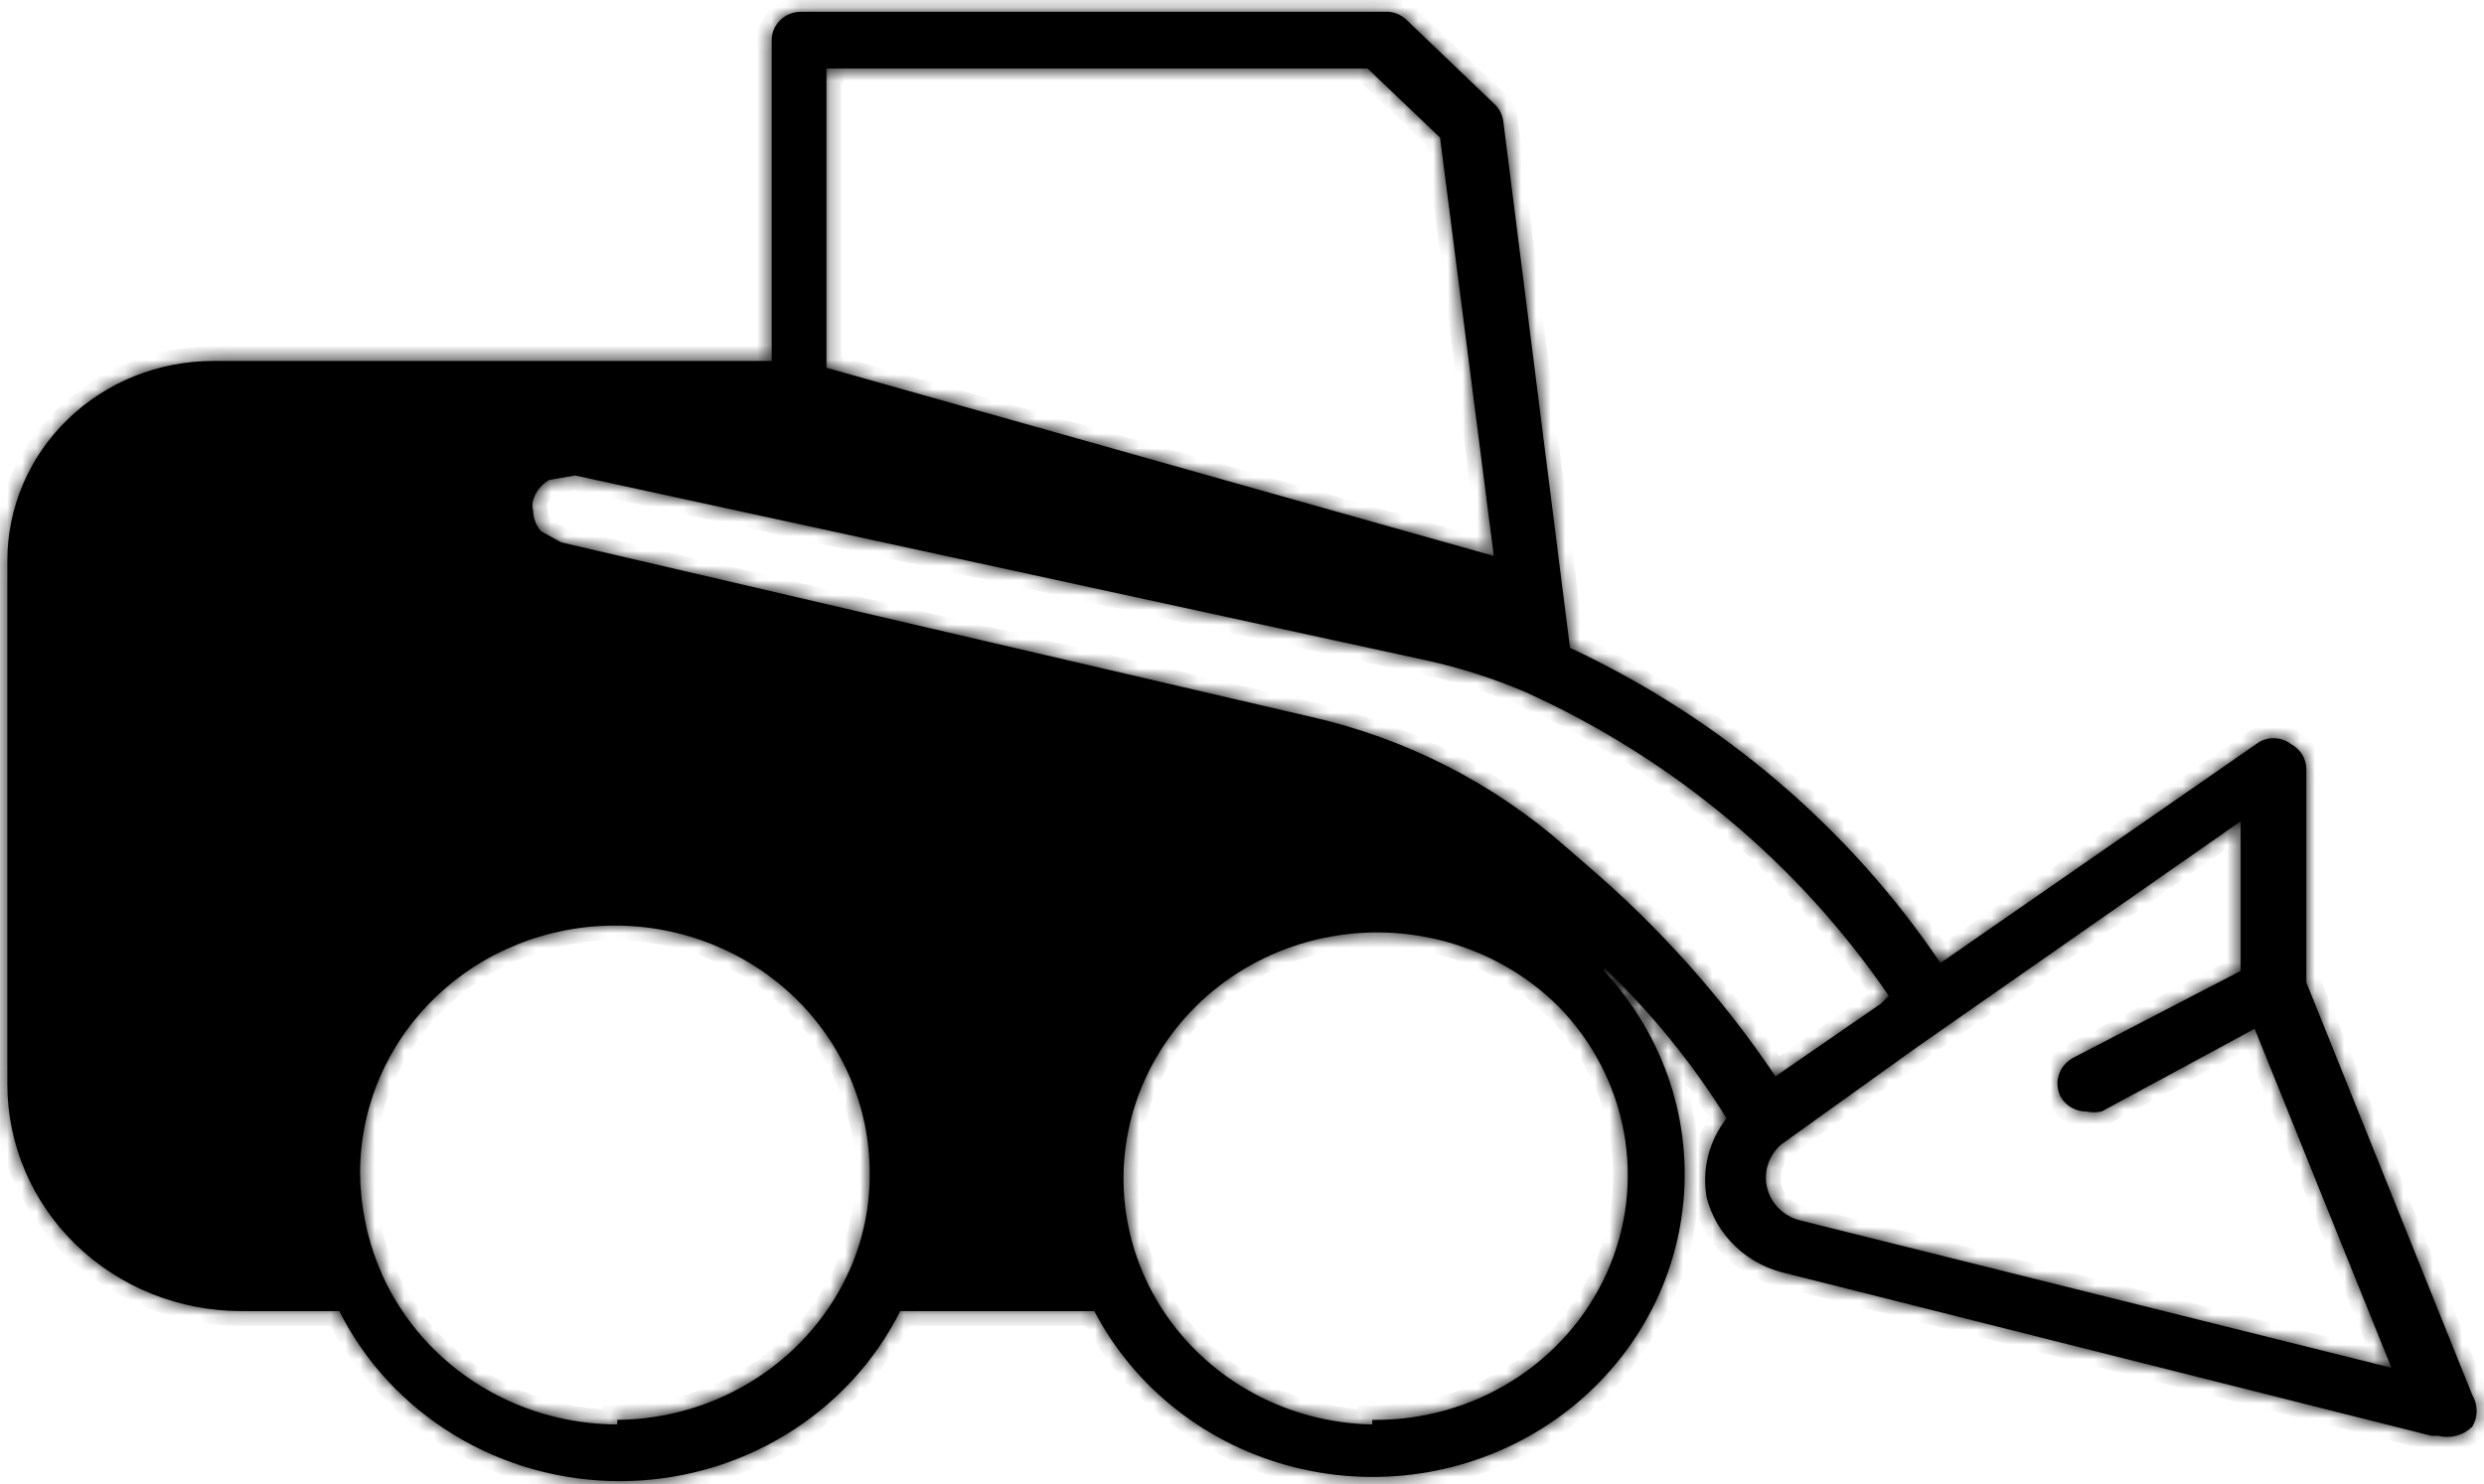
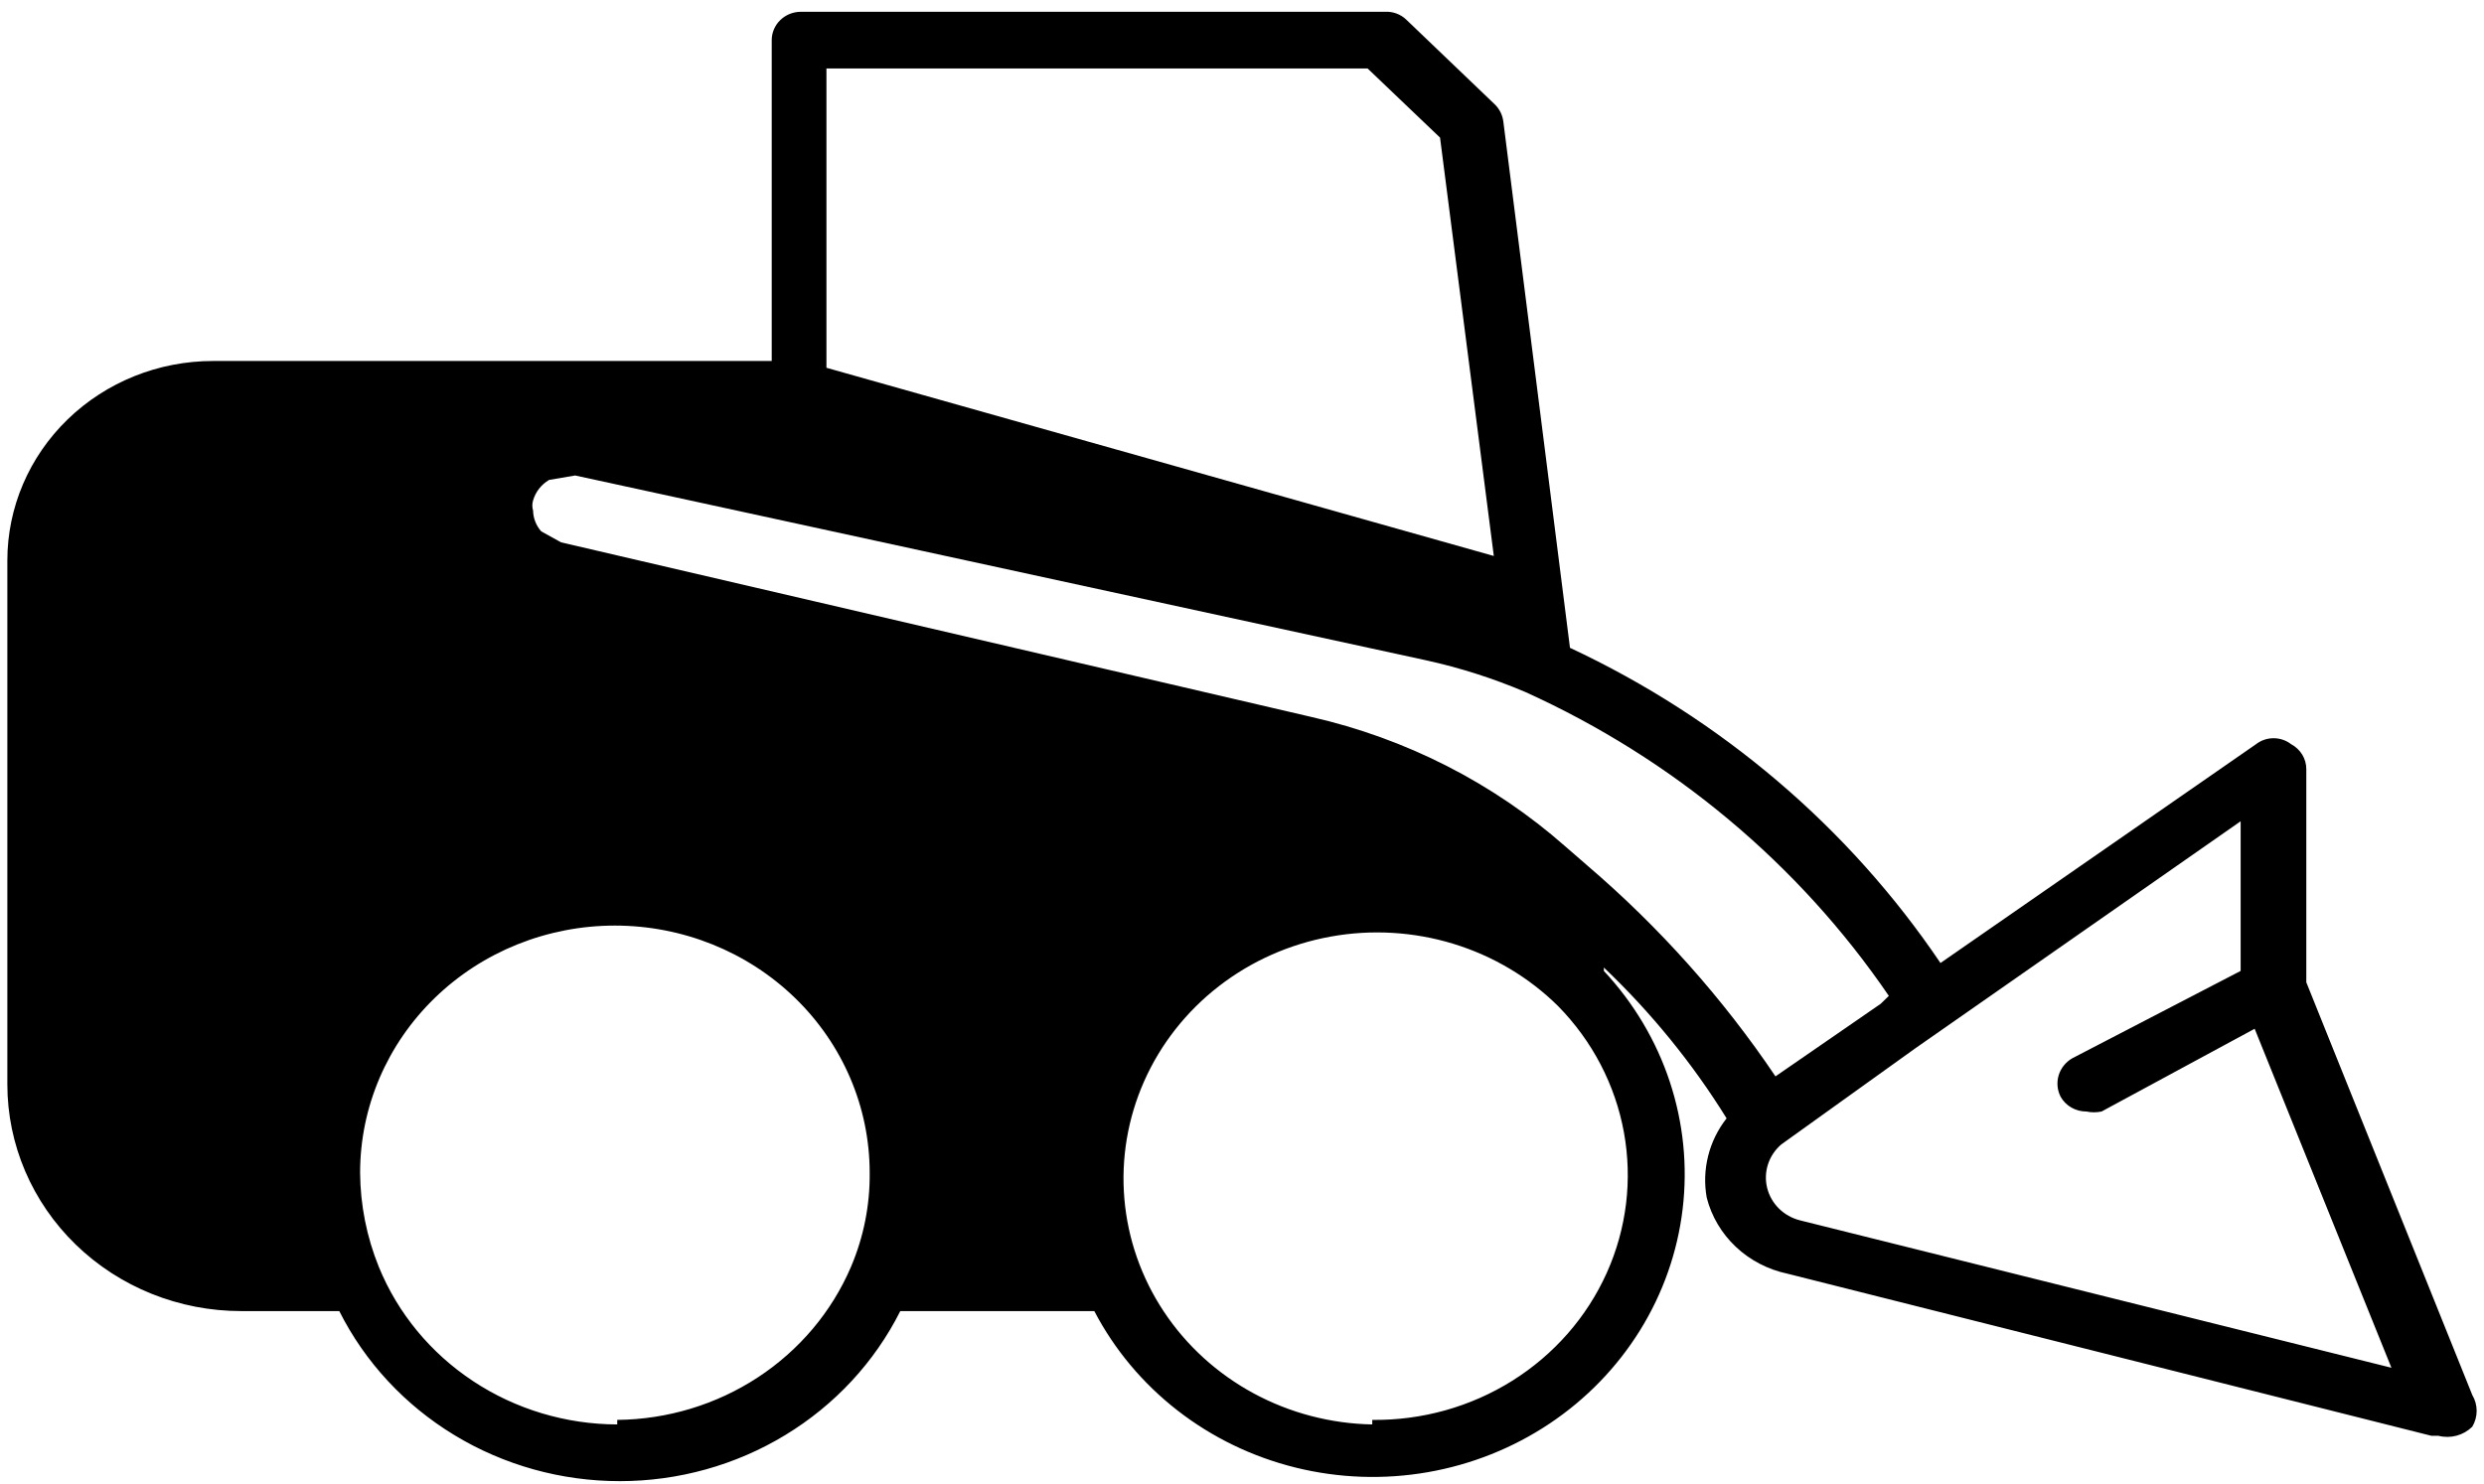
<svg xmlns="http://www.w3.org/2000/svg" width="169" height="101" viewBox="0 0 169 101" fill="none">
  <mask id="path-1-inside-1_121_335" fill="white">
-     <path fill-rule="evenodd" clip-rule="evenodd" d="M165.896 97.713H165.419L121.605 86.68C120.284 86.401 119.07 85.769 118.1 84.856C117.13 83.942 116.444 82.783 116.118 81.51C115.948 80.568 115.98 79.602 116.213 78.672C116.445 77.743 116.873 76.87 117.47 76.109C115.145 72.359 112.339 68.911 109.12 65.847V66.078C111.153 68.255 112.683 70.828 113.607 73.625C114.531 76.422 114.828 79.378 114.477 82.296C114.127 85.213 113.138 88.024 111.577 90.54C110.015 93.057 107.917 95.22 105.424 96.885C102.93 98.55 100.098 99.678 97.118 100.194C94.138 100.71 91.079 100.602 88.146 99.876C85.213 99.151 82.473 97.826 80.111 95.989C77.749 94.152 75.819 91.846 74.451 89.226H61.251C59.508 92.697 56.794 95.622 53.419 97.668C50.045 99.715 46.146 100.8 42.167 100.8C38.188 100.8 34.289 99.715 30.915 97.668C27.54 95.622 24.826 92.697 23.083 89.226H16.403C12.186 89.226 8.14 87.6 5.158 84.706C2.176 81.812 0.5 77.887 0.5 73.794V38.147C0.5 34.545 1.974 31.091 4.599 28.544C7.224 25.997 10.783 24.567 14.495 24.567H52.504V2.731C52.504 2.219 52.714 1.728 53.087 1.367C53.459 1.005 53.965 0.802 54.492 0.802H94.251C94.515 0.79 94.778 0.833 95.025 0.926C95.271 1.019 95.495 1.16 95.682 1.342L101.725 7.129C102.036 7.445 102.231 7.852 102.282 8.286L106.814 44.088C117.069 48.883 125.783 56.299 132.021 65.538L153.491 50.646C153.83 50.383 154.25 50.24 154.684 50.24C155.117 50.24 155.538 50.383 155.877 50.646C156.19 50.813 156.452 51.059 156.634 51.357C156.816 51.656 156.911 51.997 156.91 52.344V66.85L168.202 94.936C168.397 95.264 168.5 95.637 168.5 96.016C168.5 96.395 168.397 96.768 168.202 97.096C167.907 97.387 167.539 97.597 167.134 97.706C166.729 97.814 166.302 97.817 165.896 97.713ZM97.974 9.365L93.044 4.659H56.227V25.029L101.632 37.837L97.974 9.365ZM51.557 93.741C48.73 95.593 45.405 96.598 41.994 96.632V96.941C38.495 96.933 35.078 95.906 32.187 93.994C29.295 92.082 27.061 89.373 25.772 86.216C24.946 84.175 24.515 82.004 24.5 79.812C24.5 75.351 26.326 71.072 29.577 67.918C32.828 64.763 37.237 62.991 41.835 62.991C46.432 62.991 50.841 64.763 54.092 67.918C57.343 71.072 59.169 75.351 59.169 79.812C59.193 82.008 58.76 84.186 57.897 86.216C56.589 89.273 54.385 91.889 51.557 93.741ZM102.896 93.964C100.058 95.744 96.741 96.672 93.362 96.632V96.941C90.532 96.888 87.759 96.161 85.287 94.823C82.816 93.485 80.721 91.578 79.188 89.269C77.655 86.961 76.731 84.322 76.497 81.585C76.263 78.848 76.727 76.097 77.847 73.575C78.967 71.053 80.709 68.837 82.919 67.122C85.13 65.407 87.742 64.246 90.524 63.742C93.306 63.237 96.173 63.405 98.873 64.229C101.573 65.054 104.022 66.51 106.005 68.469C108.337 70.843 109.895 73.832 110.484 77.061C111.073 80.291 110.668 83.617 109.318 86.623C107.968 89.63 105.734 92.183 102.896 93.964ZM103.779 47.096C113.827 51.647 122.386 58.803 128.508 67.775L127.952 68.315L120.795 73.253C117.212 67.933 112.905 63.106 107.993 58.902L106.482 57.59C101.593 53.284 95.655 50.257 89.227 48.794L38.177 36.911L36.823 36.163C36.475 35.769 36.279 35.27 36.269 34.751C36.2 34.524 36.2 34.283 36.269 34.056C36.437 33.475 36.825 32.977 37.356 32.662L39.131 32.359L97.02 44.936C99.338 45.446 101.602 46.169 103.779 47.096ZM153.397 70.013L142.981 75.645C142.64 75.716 142.288 75.716 141.947 75.645C141.589 75.646 141.238 75.553 140.93 75.377C140.622 75.2 140.369 74.947 140.197 74.642C139.964 74.188 139.915 73.665 140.063 73.178C140.211 72.692 140.543 72.277 140.993 72.019L152.443 66.077V55.892L130.337 71.324L121.193 77.883C120.771 78.244 120.458 78.71 120.288 79.231C120.118 79.751 120.097 80.307 120.228 80.839C120.358 81.37 120.636 81.857 121.03 82.247C121.424 82.637 121.92 82.915 122.465 83.052L162.701 93.083L153.397 70.013Z" />
-   </mask>
+     </mask>
  <path fill-rule="evenodd" clip-rule="evenodd" d="M165.896 97.713H165.419L121.605 86.68C120.284 86.401 119.07 85.769 118.1 84.856C117.13 83.942 116.444 82.783 116.118 81.51C115.948 80.568 115.98 79.602 116.213 78.672C116.445 77.743 116.873 76.87 117.47 76.109C115.145 72.359 112.339 68.911 109.12 65.847V66.078C111.153 68.255 112.683 70.828 113.607 73.625C114.531 76.422 114.828 79.378 114.477 82.296C114.127 85.213 113.138 88.024 111.577 90.54C110.015 93.057 107.917 95.22 105.424 96.885C102.93 98.55 100.098 99.678 97.118 100.194C94.138 100.71 91.079 100.602 88.146 99.876C85.213 99.151 82.473 97.826 80.111 95.989C77.749 94.152 75.819 91.846 74.451 89.226H61.251C59.508 92.697 56.794 95.622 53.419 97.668C50.045 99.715 46.146 100.8 42.167 100.8C38.188 100.8 34.289 99.715 30.915 97.668C27.54 95.622 24.826 92.697 23.083 89.226H16.403C12.186 89.226 8.14 87.6 5.158 84.706C2.176 81.812 0.5 77.887 0.5 73.794V38.147C0.5 34.545 1.974 31.091 4.599 28.544C7.224 25.997 10.783 24.567 14.495 24.567H52.504V2.731C52.504 2.219 52.714 1.728 53.087 1.367C53.459 1.005 53.965 0.802 54.492 0.802H94.251C94.515 0.79 94.778 0.833 95.025 0.926C95.271 1.019 95.495 1.16 95.682 1.342L101.725 7.129C102.036 7.445 102.231 7.852 102.282 8.286L106.814 44.088C117.069 48.883 125.783 56.299 132.021 65.538L153.491 50.646C153.83 50.383 154.25 50.24 154.684 50.24C155.117 50.24 155.538 50.383 155.877 50.646C156.19 50.813 156.452 51.059 156.634 51.357C156.816 51.656 156.911 51.997 156.91 52.344V66.85L168.202 94.936C168.397 95.264 168.5 95.637 168.5 96.016C168.5 96.395 168.397 96.768 168.202 97.096C167.907 97.387 167.539 97.597 167.134 97.706C166.729 97.814 166.302 97.817 165.896 97.713ZM97.974 9.365L93.044 4.659H56.227V25.029L101.632 37.837L97.974 9.365ZM51.557 93.741C48.73 95.593 45.405 96.598 41.994 96.632V96.941C38.495 96.933 35.078 95.906 32.187 93.994C29.295 92.082 27.061 89.373 25.772 86.216C24.946 84.175 24.515 82.004 24.5 79.812C24.5 75.351 26.326 71.072 29.577 67.918C32.828 64.763 37.237 62.991 41.835 62.991C46.432 62.991 50.841 64.763 54.092 67.918C57.343 71.072 59.169 75.351 59.169 79.812C59.193 82.008 58.76 84.186 57.897 86.216C56.589 89.273 54.385 91.889 51.557 93.741ZM102.896 93.964C100.058 95.744 96.741 96.672 93.362 96.632V96.941C90.532 96.888 87.759 96.161 85.287 94.823C82.816 93.485 80.721 91.578 79.188 89.269C77.655 86.961 76.731 84.322 76.497 81.585C76.263 78.848 76.727 76.097 77.847 73.575C78.967 71.053 80.709 68.837 82.919 67.122C85.13 65.407 87.742 64.246 90.524 63.742C93.306 63.237 96.173 63.405 98.873 64.229C101.573 65.054 104.022 66.51 106.005 68.469C108.337 70.843 109.895 73.832 110.484 77.061C111.073 80.291 110.668 83.617 109.318 86.623C107.968 89.63 105.734 92.183 102.896 93.964ZM103.779 47.096C113.827 51.647 122.386 58.803 128.508 67.775L127.952 68.315L120.795 73.253C117.212 67.933 112.905 63.106 107.993 58.902L106.482 57.59C101.593 53.284 95.655 50.257 89.227 48.794L38.177 36.911L36.823 36.163C36.475 35.769 36.279 35.27 36.269 34.751C36.2 34.524 36.2 34.283 36.269 34.056C36.437 33.475 36.825 32.977 37.356 32.662L39.131 32.359L97.02 44.936C99.338 45.446 101.602 46.169 103.779 47.096ZM153.397 70.013L142.981 75.645C142.64 75.716 142.288 75.716 141.947 75.645C141.589 75.646 141.238 75.553 140.93 75.377C140.622 75.2 140.369 74.947 140.197 74.642C139.964 74.188 139.915 73.665 140.063 73.178C140.211 72.692 140.543 72.277 140.993 72.019L152.443 66.077V55.892L130.337 71.324L121.193 77.883C120.771 78.244 120.458 78.71 120.288 79.231C120.118 79.751 120.097 80.307 120.228 80.839C120.358 81.37 120.636 81.857 121.03 82.247C121.424 82.637 121.92 82.915 122.465 83.052L162.701 93.083L153.397 70.013Z" fill="hsl(0, 0%, 25%)" />
  <path d="M93.535 96.633L93.541 96.133L93.035 96.127V96.633H93.535ZM106.178 68.47L106.535 68.12L106.53 68.115L106.178 68.47ZM93.535 96.942L93.526 97.442L94.035 97.451V96.942H93.535ZM42.167 96.633L42.162 96.133L41.667 96.138V96.633H42.167ZM58.07 86.217L58.53 86.413L58.531 86.412L58.07 86.217ZM59.343 79.812L58.843 79.812L58.843 79.818L59.343 79.812ZM54.266 67.918L54.614 67.56L54.614 67.56L54.266 67.918ZM29.75 67.918L29.402 67.56L29.402 67.56L29.75 67.918ZM24.673 79.812H24.173L24.173 79.816L24.673 79.812ZM25.945 86.217L25.482 86.404L25.483 86.406L25.945 86.217ZM42.167 96.942L42.166 97.442L42.667 97.443V96.942H42.167ZM98.147 9.366L98.643 9.302L98.62 9.127L98.492 9.005L98.147 9.366ZM93.217 4.659L93.562 4.298L93.417 4.159H93.217V4.659ZM56.401 4.659V4.159H55.901V4.659H56.401ZM56.401 25.029H55.901V25.408L56.265 25.511L56.401 25.029ZM101.805 37.838L101.669 38.319L102.397 38.525L102.301 37.774L101.805 37.838ZM128.682 67.776L129.03 68.135L129.332 67.841L129.095 67.494L128.682 67.776ZM103.952 47.097L104.158 46.641L104.148 46.637L103.952 47.097ZM97.193 44.937L97.3 44.448L97.299 44.448L97.193 44.937ZM39.304 32.36L39.411 31.871L39.401 31.869L39.304 32.36ZM37.53 32.663L37.785 33.093L37.785 33.093L37.53 32.663ZM36.442 34.057L36.92 34.202L36.922 34.196L36.442 34.057ZM36.442 34.752L36.942 34.742L36.94 34.673L36.92 34.607L36.442 34.752ZM38.35 36.912L38.464 36.425L38.449 36.422L38.434 36.419L38.35 36.912ZM89.4 48.794L89.287 49.282L89.289 49.282L89.4 48.794ZM106.655 57.591L106.325 57.966L106.328 57.968L106.655 57.591ZM108.166 58.902L107.838 59.28L107.841 59.282L108.166 58.902ZM120.969 73.254L120.554 73.533L120.836 73.953L121.252 73.665L120.969 73.254ZM128.125 68.316L128.409 68.727L128.443 68.704L128.473 68.675L128.125 68.316ZM153.571 70.013L154.034 69.826L153.825 69.307L153.333 69.573L153.571 70.013ZM143.154 75.646L143.256 76.135L143.327 76.121L143.392 76.086L143.154 75.646ZM142.12 75.646L142.222 75.156L142.171 75.146L142.119 75.146L142.12 75.646ZM140.371 74.643L139.926 74.872L139.931 74.88L139.935 74.888L140.371 74.643ZM140.236 73.179L139.758 73.034L139.758 73.034L140.236 73.179ZM141.166 72.019L140.936 71.576L140.926 71.581L140.917 71.586L141.166 72.019ZM152.616 66.078L152.847 66.522L153.116 66.382V66.078H152.616ZM152.616 55.893H153.116V54.934L152.33 55.483L152.616 55.893ZM130.511 71.325L130.224 70.915L130.219 70.919L130.511 71.325ZM121.366 77.883L121.075 77.477L121.057 77.49L121.041 77.504L121.366 77.883ZM121.203 82.248L120.852 82.603L120.852 82.603L121.203 82.248ZM122.638 83.053L122.516 83.538L122.517 83.538L122.638 83.053ZM162.874 93.084L162.753 93.569L163.704 93.806L163.338 92.897L162.874 93.084ZM93.529 97.133C97.004 97.174 100.415 96.22 103.335 94.388L102.804 93.541C100.047 95.27 96.825 96.172 93.541 96.133L93.529 97.133ZM103.335 94.388C106.255 92.556 108.556 89.927 109.947 86.829L109.035 86.419C107.726 89.334 105.56 91.812 102.804 93.541L103.335 94.388ZM109.947 86.829C111.338 83.73 111.757 80.302 111.149 76.972L110.165 77.152C110.736 80.281 110.343 83.505 109.035 86.419L109.947 86.829ZM111.149 76.972C110.542 73.643 108.936 70.564 106.535 68.12L105.822 68.82C108.084 71.124 109.594 74.022 110.165 77.152L111.149 76.972ZM106.53 68.115C104.488 66.097 101.968 64.6 99.192 63.752L98.9 64.708C101.524 65.509 103.902 66.924 105.827 68.826L106.53 68.115ZM99.192 63.752C96.416 62.904 93.468 62.732 90.608 63.251L90.786 64.235C93.49 63.745 96.277 63.907 98.9 64.708L99.192 63.752ZM90.608 63.251C87.748 63.769 85.061 64.963 82.786 66.728L83.399 67.518C85.546 65.853 88.083 64.725 90.786 64.235L90.608 63.251ZM82.786 66.728C80.511 68.492 78.717 70.774 77.563 73.373L78.477 73.778C79.563 71.333 81.253 69.183 83.399 67.518L82.786 66.728ZM77.563 73.373C76.409 75.972 75.931 78.807 76.172 81.628L77.169 81.543C76.942 78.89 77.391 76.224 78.477 73.778L77.563 73.373ZM76.172 81.628C76.413 84.449 77.366 87.169 78.945 89.547L79.778 88.993C78.291 86.754 77.395 84.195 77.169 81.543L76.172 81.628ZM78.945 89.547C80.524 91.924 82.68 93.887 85.223 95.264L85.699 94.384C83.298 93.085 81.265 91.233 79.778 88.993L78.945 89.547ZM85.223 95.264C87.765 96.64 90.617 97.388 93.526 97.442L93.544 96.442C90.794 96.391 88.1 95.684 85.699 94.384L85.223 95.264ZM94.035 96.942V96.633H93.035V96.942H94.035ZM42.172 97.133C45.678 97.098 49.096 96.065 52.005 94.16L51.457 93.324C48.71 95.123 45.478 96.1 42.162 96.133L42.172 97.133ZM52.005 94.16C54.913 92.255 57.182 89.562 58.53 86.413L57.611 86.02C56.342 88.985 54.203 91.525 51.457 93.324L52.005 94.16ZM58.531 86.412C59.42 84.319 59.867 82.073 59.843 79.807L58.843 79.818C58.865 81.945 58.446 84.054 57.61 86.021L58.531 86.412ZM59.843 79.812C59.843 75.214 57.96 70.807 54.614 67.56L53.917 68.277C57.073 71.339 58.843 75.489 58.843 79.812H59.843ZM54.614 67.56C51.268 64.313 46.733 62.492 42.008 62.492V63.492C46.478 63.492 50.761 65.215 53.917 68.277L54.614 67.56ZM42.008 62.492C37.283 62.492 32.748 64.313 29.402 67.56L30.099 68.277C33.255 65.215 37.538 63.492 42.008 63.492V62.492ZM29.402 67.56C26.056 70.807 24.173 75.214 24.173 79.812H25.173C25.173 75.489 26.943 71.339 30.099 68.277L29.402 67.56ZM24.173 79.816C24.188 82.072 24.632 84.305 25.482 86.404L26.409 86.029C25.606 84.047 25.187 81.938 25.173 79.809L24.173 79.816ZM25.483 86.406C26.81 89.657 29.11 92.446 32.084 94.412L32.636 93.578C29.826 91.721 27.658 89.09 26.408 86.028L25.483 86.406ZM32.084 94.412C35.058 96.378 38.57 97.433 42.166 97.442L42.168 96.442C38.766 96.434 35.445 95.436 32.636 93.578L32.084 94.412ZM42.667 96.942V96.633H41.667V96.942H42.667ZM98.492 9.005L93.562 4.298L92.872 5.021L97.802 9.728L98.492 9.005ZM93.217 4.159H56.401V5.159H93.217V4.159ZM55.901 4.659V25.029H56.901V4.659H55.901ZM56.265 25.511L101.669 38.319L101.941 37.357L56.536 24.548L56.265 25.511ZM102.301 37.774L98.643 9.302L97.651 9.43L101.309 37.902L102.301 37.774ZM129.095 67.494C122.919 58.445 114.289 51.23 104.158 46.642L103.746 47.553C113.712 52.066 122.198 59.163 128.269 68.058L129.095 67.494ZM104.148 46.637C101.942 45.698 99.649 44.965 97.3 44.448L97.085 45.425C99.374 45.928 101.608 46.642 103.756 47.557L104.148 46.637ZM97.299 44.448L39.41 31.871L39.198 32.848L97.087 45.425L97.299 44.448ZM39.401 31.869C38.671 31.726 37.912 31.855 37.275 32.233L37.785 33.093C38.209 32.841 38.718 32.754 39.208 32.85L39.401 31.869ZM37.275 32.233C36.637 32.611 36.166 33.212 35.962 33.918L36.922 34.196C37.054 33.74 37.361 33.344 37.785 33.093L37.275 32.233ZM35.963 33.913C35.866 34.233 35.866 34.575 35.963 34.896L36.92 34.607C36.88 34.475 36.88 34.334 36.92 34.202L35.963 33.913ZM35.942 34.762C35.955 35.401 36.196 36.013 36.622 36.495L37.371 35.833C37.1 35.526 36.95 35.14 36.942 34.742L35.942 34.762ZM36.622 36.495C37.047 36.976 37.629 37.297 38.267 37.405L38.434 36.419C38.017 36.348 37.642 36.14 37.371 35.833L36.622 36.495ZM38.237 37.399L89.287 49.282L89.513 48.307L38.464 36.425L38.237 37.399ZM89.289 49.282C95.637 50.727 101.5 53.716 106.325 57.966L106.986 57.215C102.034 52.854 96.02 49.788 89.511 48.307L89.289 49.282ZM106.328 57.968L107.838 59.28L108.494 58.525L106.983 57.213L106.328 57.968ZM107.841 59.282C112.72 63.457 116.995 68.251 120.554 73.533L121.383 72.975C117.774 67.617 113.438 62.756 108.491 58.523L107.841 59.282ZM121.252 73.665L128.409 68.727L127.841 67.904L120.685 72.843L121.252 73.665ZM128.473 68.675L129.03 68.135L128.333 67.417L127.777 67.957L128.473 68.675ZM153.333 69.573L142.916 75.206L143.392 76.086L153.808 70.453L153.333 69.573ZM143.052 75.156C142.778 75.213 142.495 75.213 142.222 75.156L142.018 76.135C142.426 76.22 142.848 76.22 143.256 76.135L143.052 75.156ZM142.119 75.146C141.848 75.147 141.583 75.076 141.352 74.944L140.855 75.811C141.239 76.032 141.677 76.147 142.121 76.146L142.119 75.146ZM141.352 74.944C141.121 74.811 140.933 74.622 140.806 74.397L139.935 74.888C140.152 75.272 140.47 75.591 140.855 75.811L141.352 74.944ZM140.815 74.414C140.641 74.075 140.605 73.686 140.715 73.324L139.758 73.034C139.572 73.646 139.633 74.303 139.926 74.872L140.815 74.414ZM140.715 73.324C140.825 72.962 141.073 72.65 141.415 72.453L140.917 71.586C140.359 71.907 139.943 72.423 139.758 73.034L140.715 73.324ZM141.396 72.463L152.847 66.522L152.386 65.634L140.936 71.576L141.396 72.463ZM153.116 66.078V55.893H152.116V66.078H153.116ZM152.33 55.483L130.224 70.915L130.797 71.735L152.903 56.303L152.33 55.483ZM130.219 70.919L121.075 77.477L121.658 78.29L130.802 71.731L130.219 70.919ZM121.041 77.504C120.55 77.924 120.185 78.467 119.986 79.076L120.936 79.387C121.077 78.955 121.338 78.566 121.691 78.263L121.041 77.504ZM119.986 79.076C119.787 79.686 119.762 80.337 119.915 80.959L120.886 80.72C120.778 80.279 120.795 79.819 120.936 79.387L119.986 79.076ZM119.915 80.959C120.069 81.581 120.393 82.149 120.852 82.603L121.555 81.892C121.225 81.566 120.995 81.16 120.886 80.72L119.915 80.959ZM120.852 82.603C121.31 83.057 121.886 83.379 122.516 83.538L122.76 82.568C122.301 82.453 121.885 82.218 121.555 81.892L120.852 82.603ZM122.517 83.538L162.753 93.569L162.995 92.599L122.759 82.568L122.517 83.538ZM163.338 92.897L154.034 69.826L153.107 70.2L162.41 93.271L163.338 92.897ZM165.419 97.713L165.174 98.683L165.295 98.713H165.419V97.713ZM165.896 97.713L166.142 96.744L166.021 96.713H165.896V97.713ZM121.605 86.68L121.849 85.71L121.83 85.705L121.811 85.701L121.605 86.68ZM118.1 84.856L117.414 85.584L117.414 85.584L118.1 84.856ZM116.118 81.51L115.134 81.688L115.14 81.723L115.149 81.758L116.118 81.51ZM116.213 78.672L115.243 78.43L115.243 78.43L116.213 78.672ZM117.47 76.109L118.257 76.726L118.688 76.176L118.32 75.582L117.47 76.109ZM109.12 65.847L109.81 65.123L108.12 63.514V65.847H109.12ZM109.12 66.078H108.12V66.472L108.39 66.761L109.12 66.078ZM113.607 73.625L112.657 73.938L112.657 73.938L113.607 73.625ZM105.424 96.885L105.979 97.716L105.979 97.716L105.424 96.885ZM74.451 89.226L75.337 88.763L75.057 88.226H74.451V89.226ZM61.251 89.226V88.226H60.634L60.358 88.777L61.251 89.226ZM23.083 89.226L23.976 88.777L23.7 88.226H23.083V89.226ZM52.504 24.567V25.567H53.504V24.567H52.504ZM94.251 0.802V1.802H94.272L94.293 1.801L94.251 0.802ZM95.025 0.926L95.378 -0.01L95.378 -0.01L95.025 0.926ZM95.682 1.342L94.986 2.06L94.99 2.064L95.682 1.342ZM101.725 7.129L102.439 6.428L102.428 6.417L102.417 6.406L101.725 7.129ZM102.282 8.286L101.289 8.402L101.29 8.412L102.282 8.286ZM106.814 44.088L105.822 44.213L105.892 44.76L106.391 44.994L106.814 44.088ZM132.021 65.538L131.193 66.098L131.759 66.937L132.591 66.36L132.021 65.538ZM153.491 50.646L154.061 51.468L154.083 51.453L154.105 51.436L153.491 50.646ZM155.877 50.646L155.263 51.436L155.331 51.489L155.408 51.53L155.877 50.646ZM156.634 51.357L157.488 50.837L157.488 50.837L156.634 51.357ZM156.91 52.344L155.91 52.341V52.344H156.91ZM156.91 66.85H155.91V67.043L155.982 67.223L156.91 66.85ZM168.202 94.936L167.274 95.309L167.303 95.38L167.342 95.447L168.202 94.936ZM168.202 97.096L168.904 97.808L168.996 97.718L169.061 97.608L168.202 97.096ZM167.134 97.706L167.393 98.671L167.393 98.671L167.134 97.706ZM93.044 4.659L93.734 3.935L93.445 3.659H93.044V4.659ZM97.974 9.365L98.966 9.238L98.921 8.887L98.664 8.642L97.974 9.365ZM56.227 4.659V3.659H55.227V4.659H56.227ZM56.227 25.029H55.227V25.786L55.956 25.991L56.227 25.029ZM101.632 37.837L101.36 38.8L102.816 39.21L102.623 37.71L101.632 37.837ZM41.994 96.632L41.984 95.632L40.994 95.642V96.632H41.994ZM41.994 96.941L41.991 97.941L42.994 97.944V96.941H41.994ZM25.772 86.216L24.845 86.591L24.846 86.594L25.772 86.216ZM24.5 79.812L23.5 79.812L23.5 79.818L24.5 79.812ZM29.577 67.918L28.881 67.2L28.881 67.2L29.577 67.918ZM54.092 67.918L54.789 67.2L54.789 67.2L54.092 67.918ZM59.169 79.812L58.169 79.812L58.169 79.822L59.169 79.812ZM57.897 86.216L58.816 86.609L58.818 86.607L57.897 86.216ZM93.362 96.632L93.374 95.632L92.362 95.621V96.632H93.362ZM102.896 93.964L102.365 93.117L102.365 93.117L102.896 93.964ZM93.362 96.941L93.343 97.941L94.362 97.96V96.941H93.362ZM98.873 64.229L98.581 65.186L98.581 65.186L98.873 64.229ZM106.005 68.469L106.719 67.769L106.713 67.763L106.708 67.758L106.005 68.469ZM110.484 77.061L111.468 76.882L111.468 76.882L110.484 77.061ZM109.318 86.623L110.23 87.033L110.23 87.033L109.318 86.623ZM128.508 67.775L129.205 68.493L129.809 67.906L129.334 67.211L128.508 67.775ZM103.779 47.096L104.191 46.185L104.181 46.181L104.17 46.176L103.779 47.096ZM127.952 68.315L128.52 69.138L128.588 69.091L128.648 69.033L127.952 68.315ZM120.795 73.253L119.966 73.812L120.531 74.651L121.363 74.076L120.795 73.253ZM107.993 58.902L107.337 59.657L107.343 59.661L107.993 58.902ZM106.482 57.59L105.821 58.34L105.827 58.345L106.482 57.59ZM89.227 48.794L89 49.768L89.005 49.769L89.227 48.794ZM38.177 36.911L37.693 37.786L37.815 37.854L37.95 37.885L38.177 36.911ZM36.823 36.163L36.074 36.825L36.188 36.955L36.34 37.038L36.823 36.163ZM36.269 34.751L37.268 34.731L37.266 34.593L37.226 34.462L36.269 34.751ZM36.269 34.056L37.226 34.346L37.229 34.334L36.269 34.056ZM37.356 32.662L37.188 31.676L37.005 31.708L36.846 31.802L37.356 32.662ZM39.131 32.359L39.343 31.382L39.154 31.34L38.963 31.373L39.131 32.359ZM97.02 44.936L97.234 43.959L97.232 43.959L97.02 44.936ZM142.981 75.645L143.184 76.624L143.327 76.594L143.456 76.525L142.981 75.645ZM153.397 70.013L154.325 69.638L153.906 68.6L152.922 69.133L153.397 70.013ZM141.947 75.645L142.151 74.666L142.048 74.645L141.944 74.645L141.947 75.645ZM140.197 74.642L139.309 75.1L139.317 75.117L139.326 75.133L140.197 74.642ZM140.993 72.019L140.532 71.131L140.513 71.141L140.494 71.152L140.993 72.019ZM152.443 66.077L152.904 66.965L153.443 66.685V66.077H152.443ZM152.443 55.892H153.443V53.975L151.871 55.072L152.443 55.892ZM130.337 71.324L129.765 70.504L129.754 70.512L130.337 71.324ZM121.193 77.883L120.61 77.07L120.575 77.095L120.543 77.123L121.193 77.883ZM120.228 80.839L119.257 81.078L119.257 81.078L120.228 80.839ZM122.465 83.052L122.221 84.022L122.223 84.023L122.465 83.052ZM162.701 93.083L162.459 94.053L164.362 94.528L163.628 92.709L162.701 93.083ZM165.419 98.713H165.896V96.713H165.419V98.713ZM121.36 87.649L165.174 98.683L165.663 96.744L121.849 85.71L121.36 87.649ZM117.414 85.584C118.52 86.625 119.9 87.342 121.398 87.658L121.811 85.701C120.667 85.46 119.62 84.914 118.786 84.128L117.414 85.584ZM115.149 81.758C115.523 83.217 116.309 84.542 117.414 85.584L118.786 84.128C117.952 83.342 117.365 82.349 117.087 81.262L115.149 81.758ZM115.243 78.43C114.976 79.497 114.939 80.606 115.134 81.688L117.102 81.332C116.957 80.53 116.985 79.707 117.183 78.915L115.243 78.43ZM116.683 75.492C116 76.363 115.51 77.363 115.243 78.43L117.183 78.915C117.381 78.123 117.746 77.378 118.257 76.726L116.683 75.492ZM108.431 66.571C111.589 69.577 114.34 72.959 116.62 76.636L118.32 75.582C115.949 71.76 113.09 68.245 109.81 65.123L108.431 66.571ZM110.12 66.078V65.847H108.12V66.078H110.12ZM114.556 73.311C113.586 70.375 111.982 67.677 109.851 65.396L108.39 66.761C110.325 68.833 111.779 71.28 112.657 73.938L114.556 73.311ZM115.47 82.415C115.838 79.351 115.526 76.247 114.556 73.311L112.657 73.938C113.535 76.596 113.817 79.405 113.485 82.177L115.47 82.415ZM112.427 91.068C114.064 88.429 115.103 85.478 115.47 82.415L113.485 82.177C113.152 84.948 112.212 87.62 110.727 90.013L112.427 91.068ZM105.979 97.716C108.59 95.973 110.789 93.707 112.427 91.068L110.727 90.013C109.242 92.407 107.245 94.466 104.868 96.053L105.979 97.716ZM97.289 101.179C100.405 100.64 103.368 99.46 105.979 97.716L104.868 96.053C102.492 97.64 99.791 98.716 96.948 99.209L97.289 101.179ZM87.906 100.847C90.974 101.606 94.173 101.719 97.289 101.179L96.948 99.209C94.104 99.701 91.185 99.598 88.386 98.906L87.906 100.847ZM79.497 96.778C81.971 98.702 84.838 100.089 87.906 100.847L88.386 98.906C85.587 98.213 82.975 96.949 80.725 95.199L79.497 96.778ZM73.565 89.689C75 92.438 77.024 94.854 79.497 96.778L80.725 95.199C78.475 93.449 76.638 91.254 75.337 88.763L73.565 89.689ZM61.251 90.226H74.451V88.226H61.251V90.226ZM53.938 98.523C57.47 96.381 60.315 93.316 62.145 89.675L60.358 88.777C58.7 92.077 56.117 94.863 52.901 96.813L53.938 98.523ZM42.167 101.8C46.327 101.8 50.406 100.665 53.938 98.523L52.901 96.813C49.684 98.764 45.965 99.8 42.167 99.8V101.8ZM30.396 98.523C33.928 100.665 38.007 101.8 42.167 101.8V99.8C38.369 99.8 34.65 98.764 31.433 96.813L30.396 98.523ZM22.189 89.675C24.019 93.316 26.864 96.381 30.396 98.523L31.433 96.813C28.217 94.863 25.634 92.077 23.976 88.777L22.189 89.675ZM16.403 90.226H23.083V88.226H16.403V90.226ZM4.462 85.424C7.634 88.502 11.93 90.226 16.403 90.226V88.226C12.441 88.226 8.647 86.698 5.854 83.988L4.462 85.424ZM-0.5 73.794C-0.5 78.162 1.288 82.345 4.462 85.424L5.854 83.988C3.063 81.279 1.5 77.612 1.5 73.794H-0.5ZM-0.5 38.147V73.794H1.5V38.147H-0.5ZM3.903 27.826C1.087 30.558 -0.5 34.27 -0.5 38.147H1.5C1.5 34.82 2.862 31.623 5.295 29.262L3.903 27.826ZM14.495 23.567C10.528 23.567 6.717 25.096 3.903 27.826L5.295 29.262C7.73 26.899 11.039 25.567 14.495 25.567V23.567ZM52.504 23.567H14.495V25.567H52.504V23.567ZM51.504 2.731V24.567H53.504V2.731H51.504ZM52.39 0.649C51.827 1.196 51.504 1.944 51.504 2.731H53.504C53.504 2.494 53.601 2.261 53.783 2.084L52.39 0.649ZM54.492 -0.198C53.709 -0.198 52.953 0.103 52.39 0.649L53.783 2.084C53.966 1.907 54.221 1.802 54.492 1.802V-0.198ZM94.251 -0.198H54.492V1.802H94.251V-0.198ZM95.378 -0.01C95.005 -0.151 94.607 -0.214 94.209 -0.198L94.293 1.801C94.423 1.795 94.552 1.816 94.672 1.861L95.378 -0.01ZM96.378 0.624C96.092 0.346 95.751 0.131 95.378 -0.01L94.672 1.861C94.792 1.907 94.898 1.975 94.986 2.06L96.378 0.624ZM102.417 6.406L96.374 0.619L94.99 2.064L101.034 7.851L102.417 6.406ZM103.275 8.17C103.199 7.512 102.903 6.901 102.439 6.428L101.011 7.829C101.169 7.989 101.264 8.191 101.289 8.402L103.275 8.17ZM107.807 43.962L103.274 8.16L101.29 8.412L105.822 44.213L107.807 43.962ZM132.85 64.978C126.509 55.587 117.654 48.053 107.238 43.182L106.391 44.994C116.484 49.714 125.057 57.011 131.193 66.098L132.85 64.978ZM152.921 49.825L131.451 64.716L132.591 66.36L154.061 51.468L152.921 49.825ZM154.684 49.24C154.031 49.24 153.394 49.456 152.878 49.857L154.105 51.436C154.265 51.311 154.47 51.24 154.684 51.24V49.24ZM156.49 49.857C155.974 49.456 155.337 49.24 154.684 49.24V51.24C154.898 51.24 155.102 51.311 155.263 51.436L156.49 49.857ZM157.488 50.837C157.211 50.383 156.815 50.013 156.345 49.763L155.408 51.53C155.565 51.613 155.693 51.734 155.78 51.877L157.488 50.837ZM157.91 52.347C157.912 51.814 157.765 51.292 157.488 50.837L155.78 51.877C155.867 52.02 155.911 52.18 155.91 52.341L157.91 52.347ZM157.91 66.85V52.344H155.91V66.85H157.91ZM169.13 94.563L157.838 66.477L155.982 67.223L167.274 95.309L169.13 94.563ZM169.5 96.016C169.5 95.455 169.348 94.906 169.061 94.424L167.342 95.447C167.446 95.622 167.5 95.818 167.5 96.016H169.5ZM169.061 97.608C169.348 97.126 169.5 96.577 169.5 96.016H167.5C167.5 96.214 167.446 96.41 167.342 96.585L169.061 97.608ZM167.393 98.671C167.963 98.519 168.485 98.222 168.904 97.808L167.499 96.385C167.33 96.552 167.115 96.675 166.876 96.74L167.393 98.671ZM165.65 98.683C166.222 98.828 166.823 98.824 167.393 98.671L166.876 96.74C166.636 96.804 166.383 96.805 166.142 96.744L165.65 98.683ZM92.353 5.382L97.283 10.089L98.664 8.642L93.734 3.935L92.353 5.382ZM56.227 5.659H93.044V3.659H56.227V5.659ZM57.227 25.029V4.659H55.227V25.029H57.227ZM101.903 36.875L56.499 24.066L55.956 25.991L101.36 38.8L101.903 36.875ZM96.982 9.493L100.64 37.965L102.623 37.71L98.966 9.238L96.982 9.493ZM42.004 97.632C45.604 97.596 49.116 96.535 52.105 94.578L51.009 92.905C48.344 94.651 45.205 95.6 41.984 95.632L42.004 97.632ZM42.994 96.941V96.632H40.994V96.941H42.994ZM31.635 94.828C34.691 96.849 38.299 97.932 41.991 97.941L41.996 95.941C38.69 95.933 35.465 94.963 32.738 93.16L31.635 94.828ZM24.846 86.594C26.212 89.94 28.579 92.808 31.635 94.828L32.738 93.16C30.011 91.357 27.909 88.805 26.698 85.838L24.846 86.594ZM23.5 79.818C23.515 82.138 23.972 84.434 24.845 86.591L26.699 85.841C25.92 83.917 25.514 81.871 25.5 79.805L23.5 79.818ZM28.881 67.2C25.439 70.54 23.5 75.076 23.5 79.812H25.5C25.5 75.626 27.213 71.605 30.274 68.635L28.881 67.2ZM41.835 61.991C36.982 61.991 32.321 63.861 28.881 67.2L30.274 68.635C33.335 65.665 37.493 63.991 41.835 63.991V61.991ZM54.789 67.2C51.348 63.861 46.688 61.991 41.835 61.991V63.991C46.176 63.991 50.335 65.665 53.396 68.635L54.789 67.2ZM60.169 79.812C60.169 75.076 58.23 70.54 54.789 67.2L53.396 68.635C56.456 71.605 58.169 75.626 58.169 79.812H60.169ZM58.818 86.607C59.734 84.45 60.194 82.136 60.169 79.801L58.169 79.822C58.191 81.88 57.786 83.921 56.977 85.825L58.818 86.607ZM52.105 94.578C55.094 92.62 57.43 89.85 58.816 86.609L56.978 85.823C55.748 88.695 53.675 91.159 51.009 92.905L52.105 94.578ZM93.35 97.632C96.92 97.675 100.425 96.694 103.427 94.811L102.365 93.117C99.691 94.794 96.563 95.67 93.374 95.632L93.35 97.632ZM94.362 96.941V96.632H92.362V96.941H94.362ZM84.811 95.703C87.425 97.117 90.355 97.885 93.343 97.941L93.38 95.941C90.71 95.891 88.094 95.205 85.763 93.944L84.811 95.703ZM78.355 89.822C79.98 92.269 82.198 94.288 84.811 95.703L85.763 93.944C83.433 92.683 81.462 90.886 80.021 88.716L78.355 89.822ZM75.501 81.67C75.749 84.576 76.73 87.375 78.355 89.822L80.021 88.716C78.58 86.546 77.713 84.068 77.493 81.499L75.501 81.67ZM76.933 73.169C75.745 75.844 75.252 78.764 75.501 81.67L77.493 81.499C77.274 78.931 77.709 76.35 78.76 73.981L76.933 73.169ZM82.307 66.332C79.967 68.146 78.121 70.494 76.933 73.169L78.76 73.981C79.812 71.612 81.45 69.527 83.532 67.912L82.307 66.332ZM90.346 62.758C87.407 63.291 84.646 64.517 82.307 66.332L83.532 67.912C85.615 66.297 88.077 65.202 90.702 64.726L90.346 62.758ZM99.165 63.273C96.313 62.402 93.284 62.225 90.346 62.758L90.702 64.726C93.328 64.25 96.034 64.408 98.581 65.186L99.165 63.273ZM106.708 67.758C104.608 65.683 102.018 64.144 99.165 63.273L98.581 65.186C101.128 65.963 103.436 67.336 105.302 69.181L106.708 67.758ZM111.468 76.882C110.842 73.453 109.188 70.283 106.719 67.769L105.292 69.17C107.485 71.403 108.947 74.211 109.5 77.241L111.468 76.882ZM110.23 87.033C111.662 83.843 112.093 80.311 111.468 76.882L109.5 77.241C110.053 80.27 109.673 83.391 108.406 86.214L110.23 87.033ZM103.427 94.811C106.43 92.927 108.798 90.223 110.23 87.033L108.406 86.214C107.138 89.037 105.038 91.439 102.365 93.117L103.427 94.811ZM129.334 67.211C123.106 58.086 114.404 50.811 104.191 46.185L103.366 48.007C113.251 52.484 121.665 59.521 127.682 68.339L129.334 67.211ZM128.648 69.033L129.205 68.493L127.812 67.057L127.255 67.597L128.648 69.033ZM121.363 74.076L128.52 69.138L127.384 67.492L120.227 72.43L121.363 74.076ZM107.343 59.661C112.187 63.807 116.433 68.567 119.966 73.812L121.625 72.695C117.99 67.299 113.624 62.404 108.643 58.142L107.343 59.661ZM105.827 58.345L107.337 59.657L108.649 58.147L107.138 56.835L105.827 58.345ZM89.005 49.769C95.272 51.195 101.059 54.146 105.821 58.34L107.143 56.84C102.127 52.422 96.038 49.318 89.449 47.819L89.005 49.769ZM37.95 37.885L89 49.768L89.454 47.82L38.404 35.937L37.95 37.885ZM36.34 37.038L37.693 37.786L38.66 36.036L37.307 35.288L36.34 37.038ZM35.269 34.771C35.284 35.53 35.571 36.256 36.074 36.825L37.573 35.501C37.379 35.282 37.274 35.009 37.268 34.731L35.269 34.771ZM35.311 33.767C35.186 34.182 35.186 34.625 35.311 35.04L37.226 34.462C37.214 34.423 37.214 34.384 37.226 34.346L35.311 33.767ZM36.846 31.802C36.101 32.244 35.548 32.947 35.308 33.778L37.229 34.334C37.325 34.003 37.549 33.71 37.866 33.522L36.846 31.802ZM38.963 31.373L37.188 31.676L37.525 33.648L39.3 33.344L38.963 31.373ZM97.232 43.959L39.343 31.382L38.919 33.336L96.807 45.913L97.232 43.959ZM104.17 46.176C101.936 45.225 99.614 44.482 97.234 43.959L96.805 45.912C99.063 46.409 101.267 47.114 103.387 48.016L104.17 46.176ZM143.456 76.525L153.873 70.892L152.922 69.133L142.505 74.766L143.456 76.525ZM141.743 76.624C142.218 76.723 142.709 76.723 143.184 76.624L142.777 74.666C142.571 74.709 142.357 74.709 142.151 74.666L141.743 76.624ZM140.433 76.244C140.894 76.509 141.418 76.647 141.949 76.645L141.944 74.645C141.761 74.646 141.582 74.598 141.428 74.509L140.433 76.244ZM139.326 75.133C139.588 75.597 139.971 75.98 140.433 76.244L141.428 74.509C141.273 74.421 141.15 74.296 141.069 74.151L139.326 75.133ZM139.106 72.888C138.883 73.625 138.956 74.416 139.309 75.1L141.086 74.184C140.971 73.96 140.948 73.706 141.02 73.469L139.106 72.888ZM140.494 71.152C139.829 71.534 139.329 72.153 139.106 72.888L141.02 73.469C141.092 73.231 141.257 73.02 141.491 72.886L140.494 71.152ZM151.983 65.19L140.532 71.131L141.453 72.906L152.904 66.965L151.983 65.19ZM151.443 55.892V66.077H153.443V55.892H151.443ZM130.91 72.144L153.015 56.712L151.871 55.072L129.765 70.504L130.91 72.144ZM121.776 78.695L130.92 72.137L129.754 70.512L120.61 77.07L121.776 78.695ZM121.238 79.541C121.351 79.198 121.558 78.886 121.843 78.642L120.543 77.123C119.983 77.602 119.565 78.222 119.337 78.92L121.238 79.541ZM121.199 80.6C121.113 80.25 121.126 79.885 121.238 79.541L119.337 78.92C119.109 79.618 119.081 80.365 119.257 81.078L121.199 80.6ZM121.733 81.536C121.468 81.274 121.285 80.95 121.199 80.6L119.257 81.078C119.432 81.79 119.803 82.44 120.327 82.957L121.733 81.536ZM122.709 82.083C122.335 81.989 121.999 81.798 121.733 81.536L120.327 82.957C120.85 83.475 121.505 83.842 122.221 84.022L122.709 82.083ZM162.943 92.113L122.707 82.082L122.223 84.023L162.459 94.053L162.943 92.113ZM152.47 70.386L161.773 93.457L163.628 92.709L154.325 69.638L152.47 70.386Z" fill="hsl(0, 0%, 90%)" mask="url(#path-1-inside-1_121_335)" />
</svg>